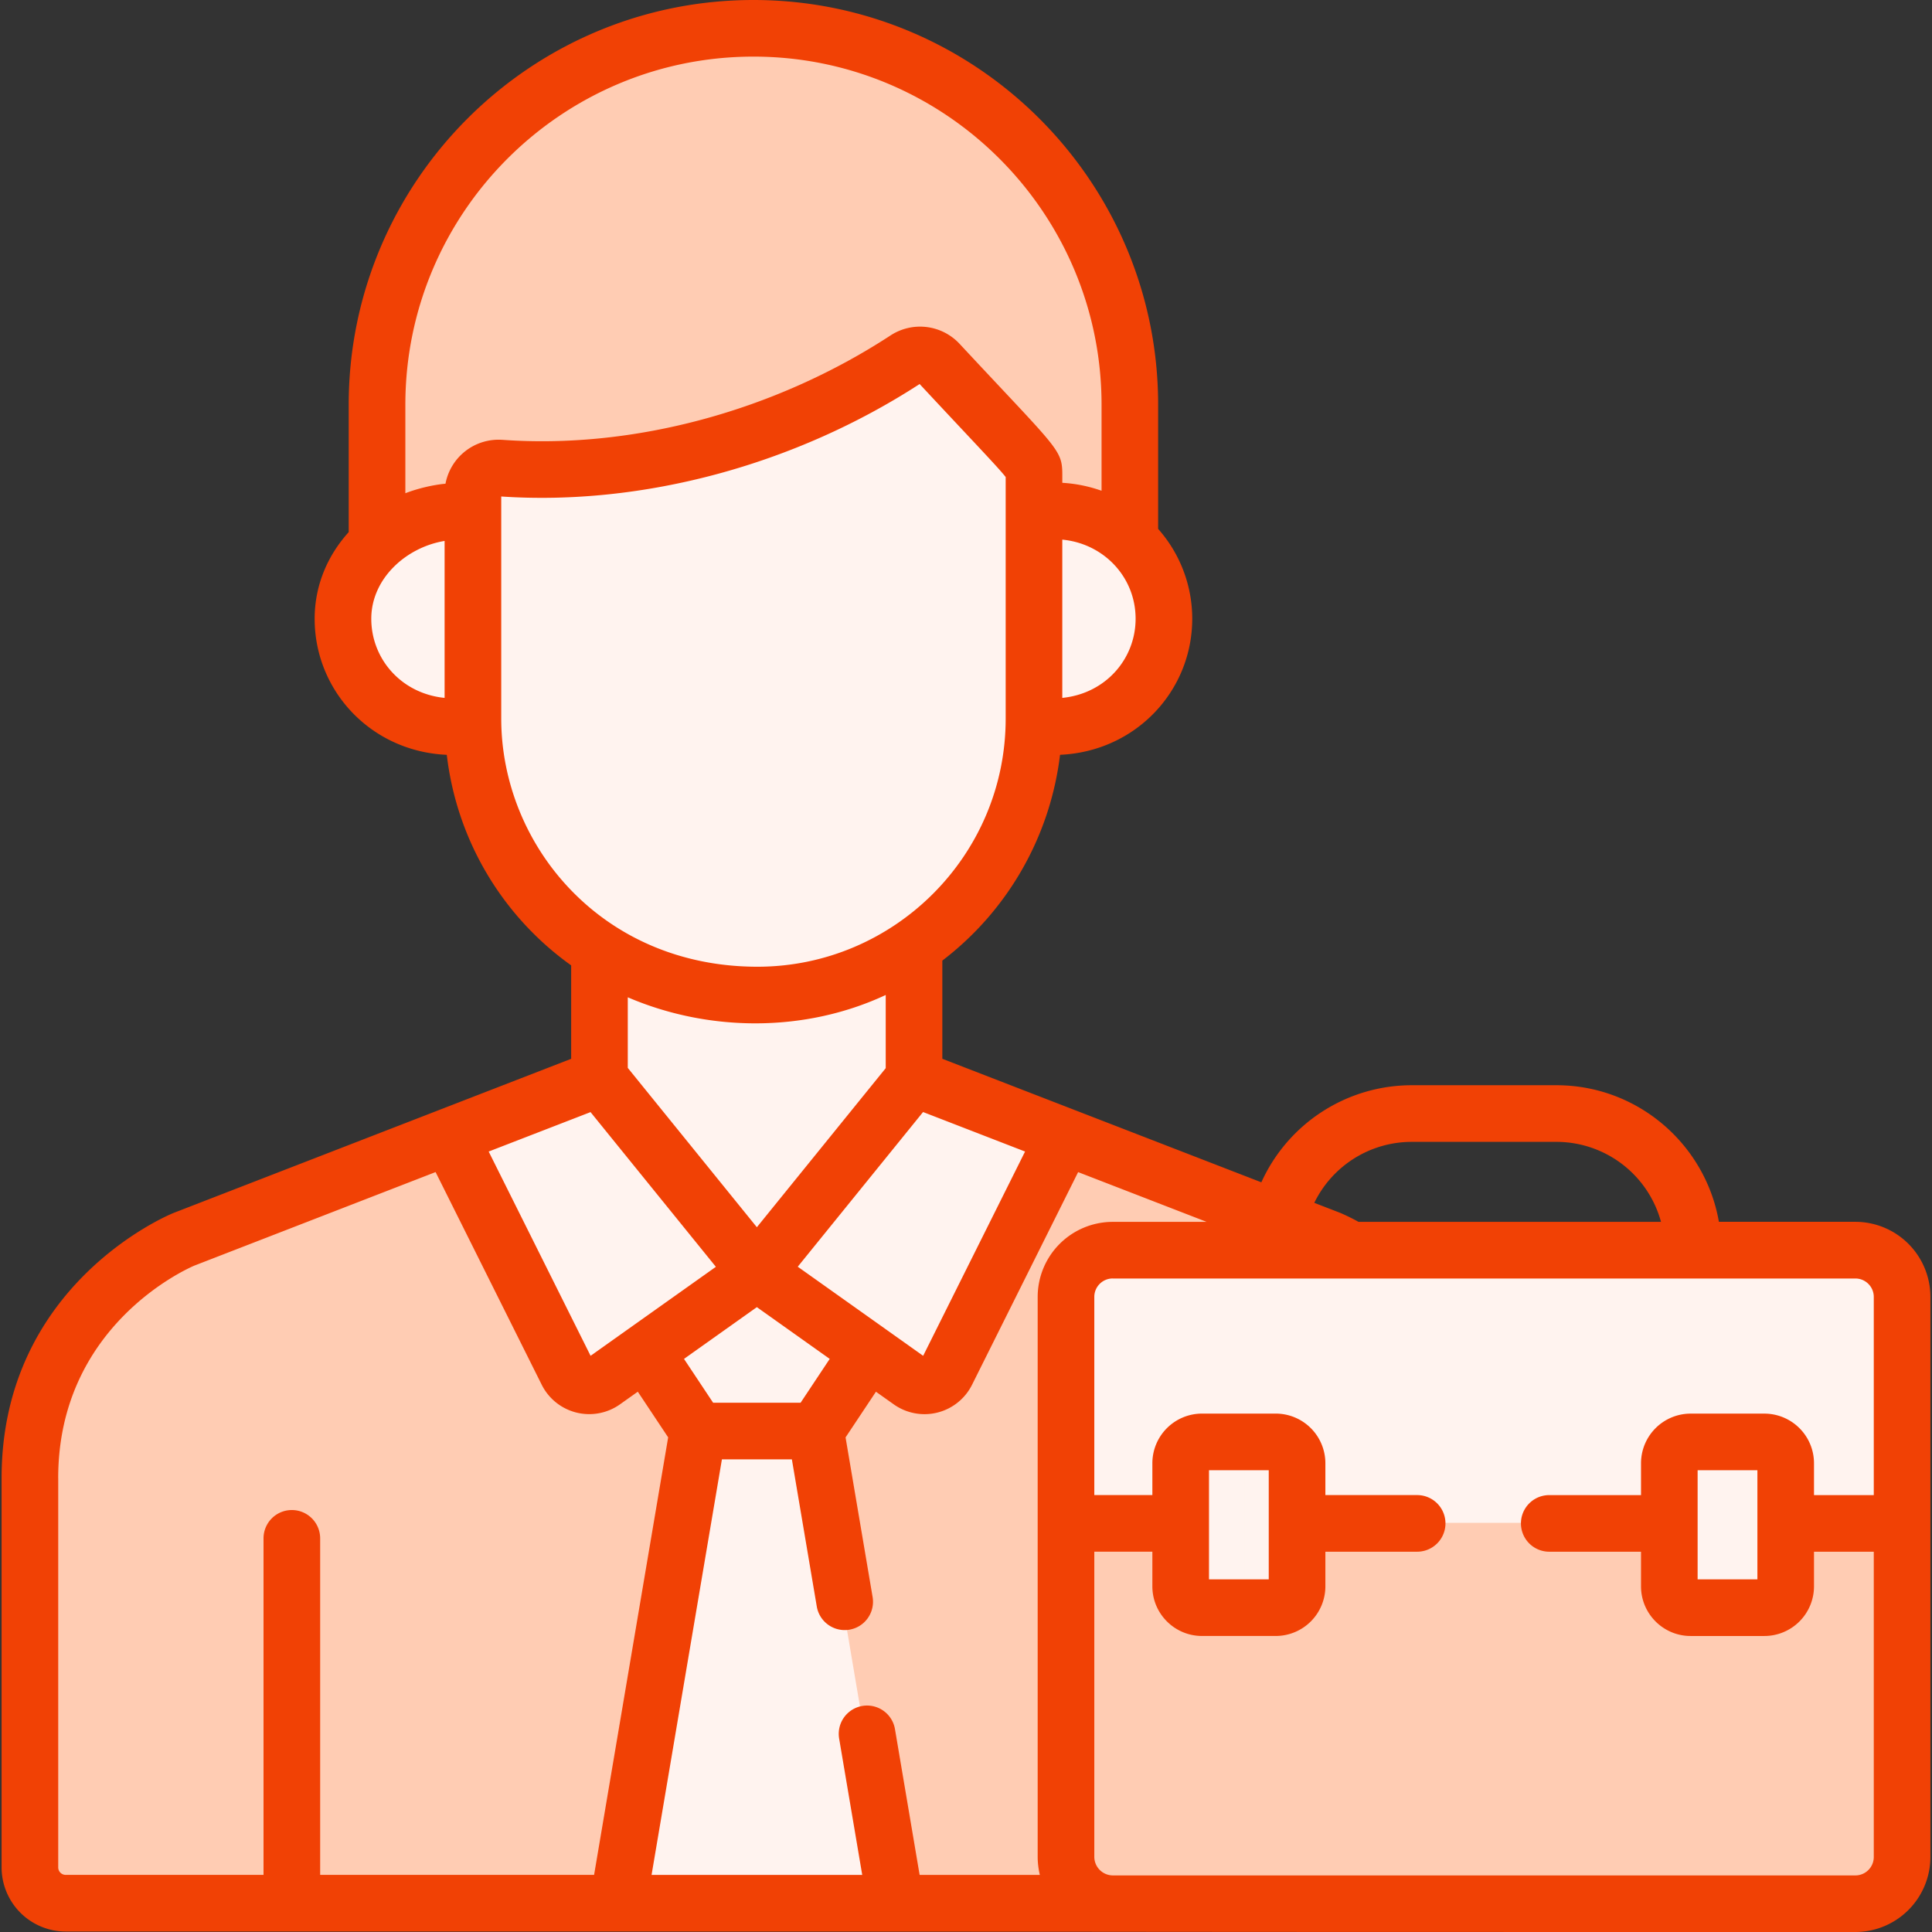
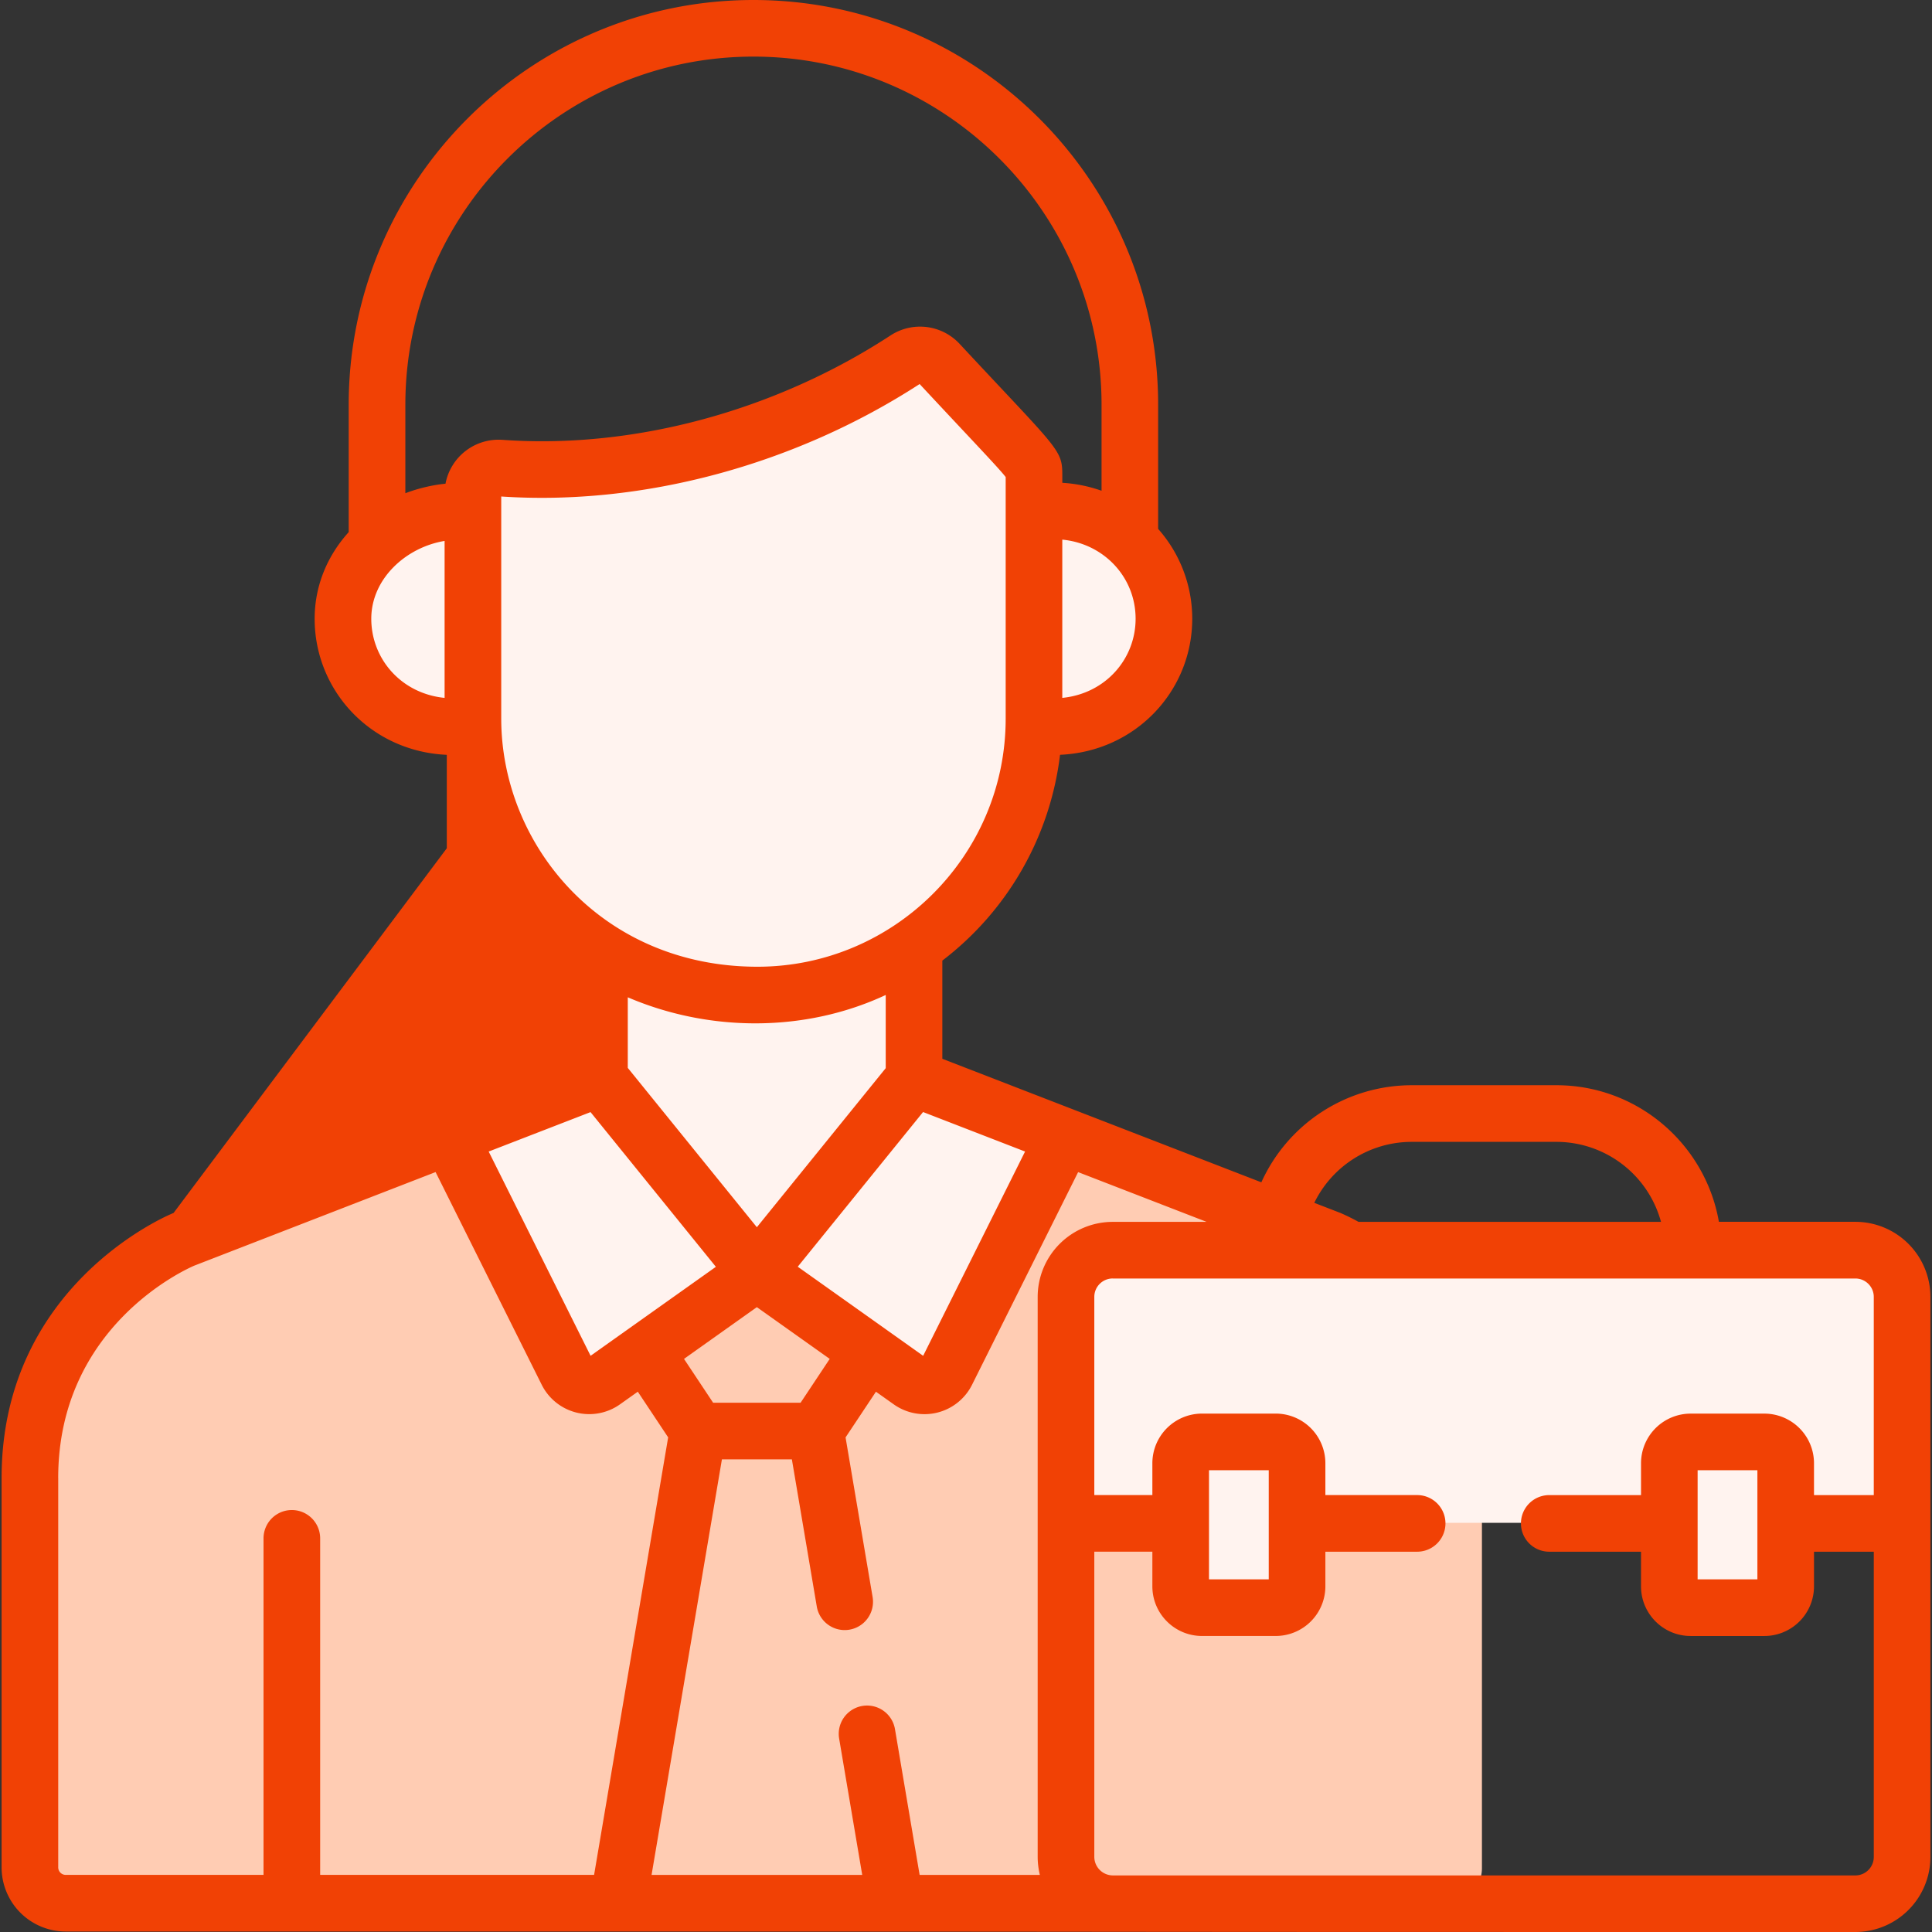
<svg xmlns="http://www.w3.org/2000/svg" width="80" height="80" fill="none">
  <rect width="100%" height="100%" fill="#333333" stroke="none" />
  <g clip-path="url(#a)">
-     <path fill="#FFCCB3" d="M31.096 1.149C22.483 1.149 15.5 8.13 15.5 16.743v6.171c1.042-.966 2.525-1.49 3.972-1.298v-.777c0-.617.528-1.105 1.14-1.059 6.029.433 12.165-1.483 16.804-4.514a1.062 1.062 0 0 1 1.359.166c3.966 4.264 3.942 4.099 3.942 4.655v1.526c1.587-.238 2.994.253 3.972 1.162v-6.032C46.69 8.13 39.71 1.15 31.096 1.15Z" />
    <path fill="#FFF3EF" d="M42.512 20.994v8.542c0 .093-.005.184-.007.276 3.023.458 5.39-1.726 5.39-4.409 0-2.688-2.369-4.861-5.383-4.41ZM19.68 29.536v-8.54c-2.631-.35-5.383 1.67-5.383 4.407 0 2.68 2.362 4.868 5.39 4.41-.002-.093-.006-.185-.006-.277ZM31.262 40.786c-2.52 0-4.733-.692-6.544-1.849v6.12l6.516 8.044 6.516-8.044v-6.292a11.39 11.39 0 0 1-6.488 2.021Z" />
    <path fill="#FFCCB3" d="M54.988 51.32 37.75 44.646l-6.516 8.043-6.517-8.044-17.22 6.677s-6.376 2.62-6.376 9.889v16.13c0 .82.664 1.484 1.483 1.484h57.29a1.47 1.47 0 0 0 1.47-1.47V61.21c0-7.268-6.376-9.89-6.376-9.89Z" />
    <path fill="#FFF3EF" d="M38.776 15.019a1.062 1.062 0 0 0-1.358-.166c-4.64 3.031-10.776 4.947-16.805 4.514a1.063 1.063 0 0 0-1.14 1.06v9.316c0 5.987 4.692 11.456 11.789 11.456 6.317 0 11.457-5.14 11.457-11.456V19.674c0-.556.024-.392-3.943-4.655ZM39.101 56.82l4.873-9.765-6.224-2.41-6.517 8.043 6.354 4.512a1.028 1.028 0 0 0 1.514-.38Z" />
    <path fill="#FFF3EF" d="m23.375 56.82-4.873-9.765 6.224-2.41 6.517 8.043L24.89 57.2a1.028 1.028 0 0 1-1.515-.38Z" />
-     <path fill="#FFF3EF" d="M31.242 52.693v-.005l-.004.002-.004-.002v.005l-4.62 3.282 2.183 3.287h4.881l2.185-3.287-4.621-3.282ZM25.486 78.824H36.99l-3.31-19.561h-4.882l-3.31 19.561Z" />
-     <path fill="#FFCCB3" d="M76.725 51.743H45.972a1.934 1.934 0 0 0-1.934 1.934V76.87c0 1.068.866 1.934 1.934 1.934h30.753a1.934 1.934 0 0 0 1.934-1.934V53.677a1.934 1.934 0 0 0-1.934-1.934Z" />
    <path fill="#FFF3EF" d="M76.725 51.743H45.972a1.934 1.934 0 0 0-1.934 1.934v9.38h4.75v-2.492c0-.487.394-.882.881-.882h3.056c.487 0 .881.395.881.882v2.492h15.415v-2.492c0-.487.395-.882.882-.882h3.055c.487 0 .882.395.882.882v2.492h4.82v-9.38a1.934 1.934 0 0 0-1.935-1.934Z" />
    <path fill="#FFF3EF" d="M52.724 59.683H49.67a.882.882 0 0 0-.882.882v5.099c0 .487.395.882.882.882h3.055a.882.882 0 0 0 .882-.882v-5.099a.882.882 0 0 0-.882-.882ZM72.958 59.683h-3.055a.882.882 0 0 0-.883.882v5.099c0 .487.395.882.883.882h3.055a.882.882 0 0 0 .882-.882v-5.099a.882.882 0 0 0-.882-.882Z" />
-     <path fill="#FFF3EF" d="M51.521 65.663v-5.098c0-.487.395-.882.882-.882H49.67a.882.882 0 0 0-.882.882v5.099c0 .487.395.882.882.882h2.734a.882.882 0 0 1-.882-.883ZM71.754 65.663v-5.098c0-.487.395-.882.883-.882h-2.734a.882.882 0 0 0-.883.882v5.099c0 .487.395.882.883.882h2.734a.882.882 0 0 1-.883-.883Z" />
-     <path fill="#F14105" d="M.066 77.326a2.658 2.658 0 0 0 2.655 2.654c60.714 0 26.767.02 74.106.02a3.11 3.11 0 0 0 3.107-3.106V53.7a3.11 3.11 0 0 0-3.107-3.107h-5.651c-.558-3.208-3.36-5.656-6.727-5.656h-5.997a6.837 6.837 0 0 0-6.222 4.02l-13.21-5.115v-4.066a12.621 12.621 0 0 0 4.874-8.521c3.139-.14 5.474-2.651 5.474-5.635a5.603 5.603 0 0 0-1.412-3.72v-5.142C47.956 7.518 40.44 0 31.198 0S14.439 7.518 14.439 16.759v5.275c-.913 1.01-1.41 2.26-1.41 3.587 0 2.982 2.331 5.495 5.472 5.635a12.482 12.482 0 0 0 5.15 8.718v3.869L7.188 50.225l-.023.01c-.29.118-7.099 3.01-7.099 10.968v16.123Zm58.386-30.044h5.998a4.492 4.492 0 0 1 4.329 3.313H56.254a8.403 8.403 0 0 0-.752-.37l-1.08-.418a4.487 4.487 0 0 1 4.03-2.525ZM46.074 52.94h30.753c.42 0 .762.342.762.762v8.207h-2.475v-1.32a2.057 2.057 0 0 0-2.054-2.054h-3.055a2.057 2.057 0 0 0-2.054 2.055v1.319h-3.8a1.172 1.172 0 1 0 0 2.344h3.8v1.435c0 1.133.921 2.055 2.054 2.055h3.055a2.057 2.057 0 0 0 2.054-2.055v-1.434h2.475v12.64c0 .42-.341.763-.762.763H46.074a.772.772 0 0 1-.761-.762V64.252h2.404v1.435c0 1.133.922 2.055 2.055 2.055h3.055a2.057 2.057 0 0 0 2.054-2.055v-1.434h3.8a1.172 1.172 0 0 0 0-2.345h-3.8v-1.32a2.057 2.057 0 0 0-2.054-2.054h-3.055a2.057 2.057 0 0 0-2.055 2.055v1.319h-2.404v-8.207c0-.42.341-.762.761-.762Zm26.696 7.94V65.397h-2.475V60.879h2.475Zm-22.708 4.518V60.879h2.474V65.397h-2.474Zm-.099-14.803h-3.889a3.11 3.11 0 0 0-3.106 3.107v23.193c0 .227.031.502.09.742H38.08l-1.021-6.037a1.172 1.172 0 1 0-2.312.391l.956 5.645h-8.723l2.913-17.207h2.897l1.031 6.092a1.172 1.172 0 1 0 2.312-.391l-1.12-6.61 1.258-1.892.737.523a2.2 2.2 0 0 0 3.242-.81l4.393-8.806 5.321 2.06ZM31.34 54.126l3.017 2.143-1.206 1.815h-3.622l-1.206-1.815 3.017-2.143Zm0-3.309-5.345-6.598v-2.923c3.314 1.423 7.293 1.485 10.681-.096v3.03l-5.336 6.587Zm11.106-3.134-4.22 8.458-1.579-1.122-.005-.004-3.609-2.563 5.189-6.405 4.224 1.636Zm4.577-22.062c0 1.657-1.237 3.098-3.036 3.277v-6.553c1.72.163 3.036 1.553 3.036 3.276ZM18.41 28.898c-1.8-.179-3.036-1.62-3.036-3.277 0-1.659 1.439-2.96 3.036-3.222v6.499Zm.039-8.869c-.55.05-1.19.21-1.664.395v-3.665c0-7.948 6.466-14.415 14.414-14.415 7.948 0 14.414 6.467 14.414 14.415v3.562a5.887 5.887 0 0 0-1.625-.329v-.313c0-1.082-.151-1.032-4.254-5.442a2.236 2.236 0 0 0-2.858-.348c-4.8 3.136-10.658 4.712-16.066 4.324H20.8a2.236 2.236 0 0 0-2.353 1.816Zm2.306 9.723v-9.193c5.851.392 12.153-1.302 17.325-4.657 2.125 2.283 3.258 3.457 3.563 3.851v9.999c0 5.698-4.648 10.278-10.278 10.278-6.457 0-10.61-5.046-10.61-10.278Zm3.698 16.298 5.19 6.406-3.603 2.559-.006.004-1.579 1.122-4.22-8.458 4.218-1.633ZM2.41 61.203c0-6.303 5.323-8.663 5.639-8.797l9.988-3.873 4.394 8.806a2.2 2.2 0 0 0 3.242.811l.737-.523 1.257 1.891L24.6 77.635H13.257V63.7a1.172 1.172 0 1 0-2.345 0v13.935H2.721a.31.31 0 0 1-.31-.31V61.203Z" />
+     <path fill="#F14105" d="M.066 77.326a2.658 2.658 0 0 0 2.655 2.654c60.714 0 26.767.02 74.106.02a3.11 3.11 0 0 0 3.107-3.106V53.7a3.11 3.11 0 0 0-3.107-3.107h-5.651c-.558-3.208-3.36-5.656-6.727-5.656h-5.997a6.837 6.837 0 0 0-6.222 4.02l-13.21-5.115v-4.066a12.621 12.621 0 0 0 4.874-8.521c3.139-.14 5.474-2.651 5.474-5.635a5.603 5.603 0 0 0-1.412-3.72v-5.142C47.956 7.518 40.44 0 31.198 0S14.439 7.518 14.439 16.759v5.275c-.913 1.01-1.41 2.26-1.41 3.587 0 2.982 2.331 5.495 5.472 5.635v3.869L7.188 50.225l-.023.01c-.29.118-7.099 3.01-7.099 10.968v16.123Zm58.386-30.044h5.998a4.492 4.492 0 0 1 4.329 3.313H56.254a8.403 8.403 0 0 0-.752-.37l-1.08-.418a4.487 4.487 0 0 1 4.03-2.525ZM46.074 52.94h30.753c.42 0 .762.342.762.762v8.207h-2.475v-1.32a2.057 2.057 0 0 0-2.054-2.054h-3.055a2.057 2.057 0 0 0-2.054 2.055v1.319h-3.8a1.172 1.172 0 1 0 0 2.344h3.8v1.435c0 1.133.921 2.055 2.054 2.055h3.055a2.057 2.057 0 0 0 2.054-2.055v-1.434h2.475v12.64c0 .42-.341.763-.762.763H46.074a.772.772 0 0 1-.761-.762V64.252h2.404v1.435c0 1.133.922 2.055 2.055 2.055h3.055a2.057 2.057 0 0 0 2.054-2.055v-1.434h3.8a1.172 1.172 0 0 0 0-2.345h-3.8v-1.32a2.057 2.057 0 0 0-2.054-2.054h-3.055a2.057 2.057 0 0 0-2.055 2.055v1.319h-2.404v-8.207c0-.42.341-.762.761-.762Zm26.696 7.94V65.397h-2.475V60.879h2.475Zm-22.708 4.518V60.879h2.474V65.397h-2.474Zm-.099-14.803h-3.889a3.11 3.11 0 0 0-3.106 3.107v23.193c0 .227.031.502.09.742H38.08l-1.021-6.037a1.172 1.172 0 1 0-2.312.391l.956 5.645h-8.723l2.913-17.207h2.897l1.031 6.092a1.172 1.172 0 1 0 2.312-.391l-1.12-6.61 1.258-1.892.737.523a2.2 2.2 0 0 0 3.242-.81l4.393-8.806 5.321 2.06ZM31.34 54.126l3.017 2.143-1.206 1.815h-3.622l-1.206-1.815 3.017-2.143Zm0-3.309-5.345-6.598v-2.923c3.314 1.423 7.293 1.485 10.681-.096v3.03l-5.336 6.587Zm11.106-3.134-4.22 8.458-1.579-1.122-.005-.004-3.609-2.563 5.189-6.405 4.224 1.636Zm4.577-22.062c0 1.657-1.237 3.098-3.036 3.277v-6.553c1.72.163 3.036 1.553 3.036 3.276ZM18.41 28.898c-1.8-.179-3.036-1.62-3.036-3.277 0-1.659 1.439-2.96 3.036-3.222v6.499Zm.039-8.869c-.55.05-1.19.21-1.664.395v-3.665c0-7.948 6.466-14.415 14.414-14.415 7.948 0 14.414 6.467 14.414 14.415v3.562a5.887 5.887 0 0 0-1.625-.329v-.313c0-1.082-.151-1.032-4.254-5.442a2.236 2.236 0 0 0-2.858-.348c-4.8 3.136-10.658 4.712-16.066 4.324H20.8a2.236 2.236 0 0 0-2.353 1.816Zm2.306 9.723v-9.193c5.851.392 12.153-1.302 17.325-4.657 2.125 2.283 3.258 3.457 3.563 3.851v9.999c0 5.698-4.648 10.278-10.278 10.278-6.457 0-10.61-5.046-10.61-10.278Zm3.698 16.298 5.19 6.406-3.603 2.559-.006.004-1.579 1.122-4.22-8.458 4.218-1.633ZM2.41 61.203c0-6.303 5.323-8.663 5.639-8.797l9.988-3.873 4.394 8.806a2.2 2.2 0 0 0 3.242.811l.737-.523 1.257 1.891L24.6 77.635H13.257V63.7a1.172 1.172 0 1 0-2.345 0v13.935H2.721a.31.31 0 0 1-.31-.31V61.203Z" />
  </g>
  <defs>
    <clipPath id="a">
      <path fill="#fff" d="M0 0h80v80H0z" />
    </clipPath>
  </defs>
</svg>